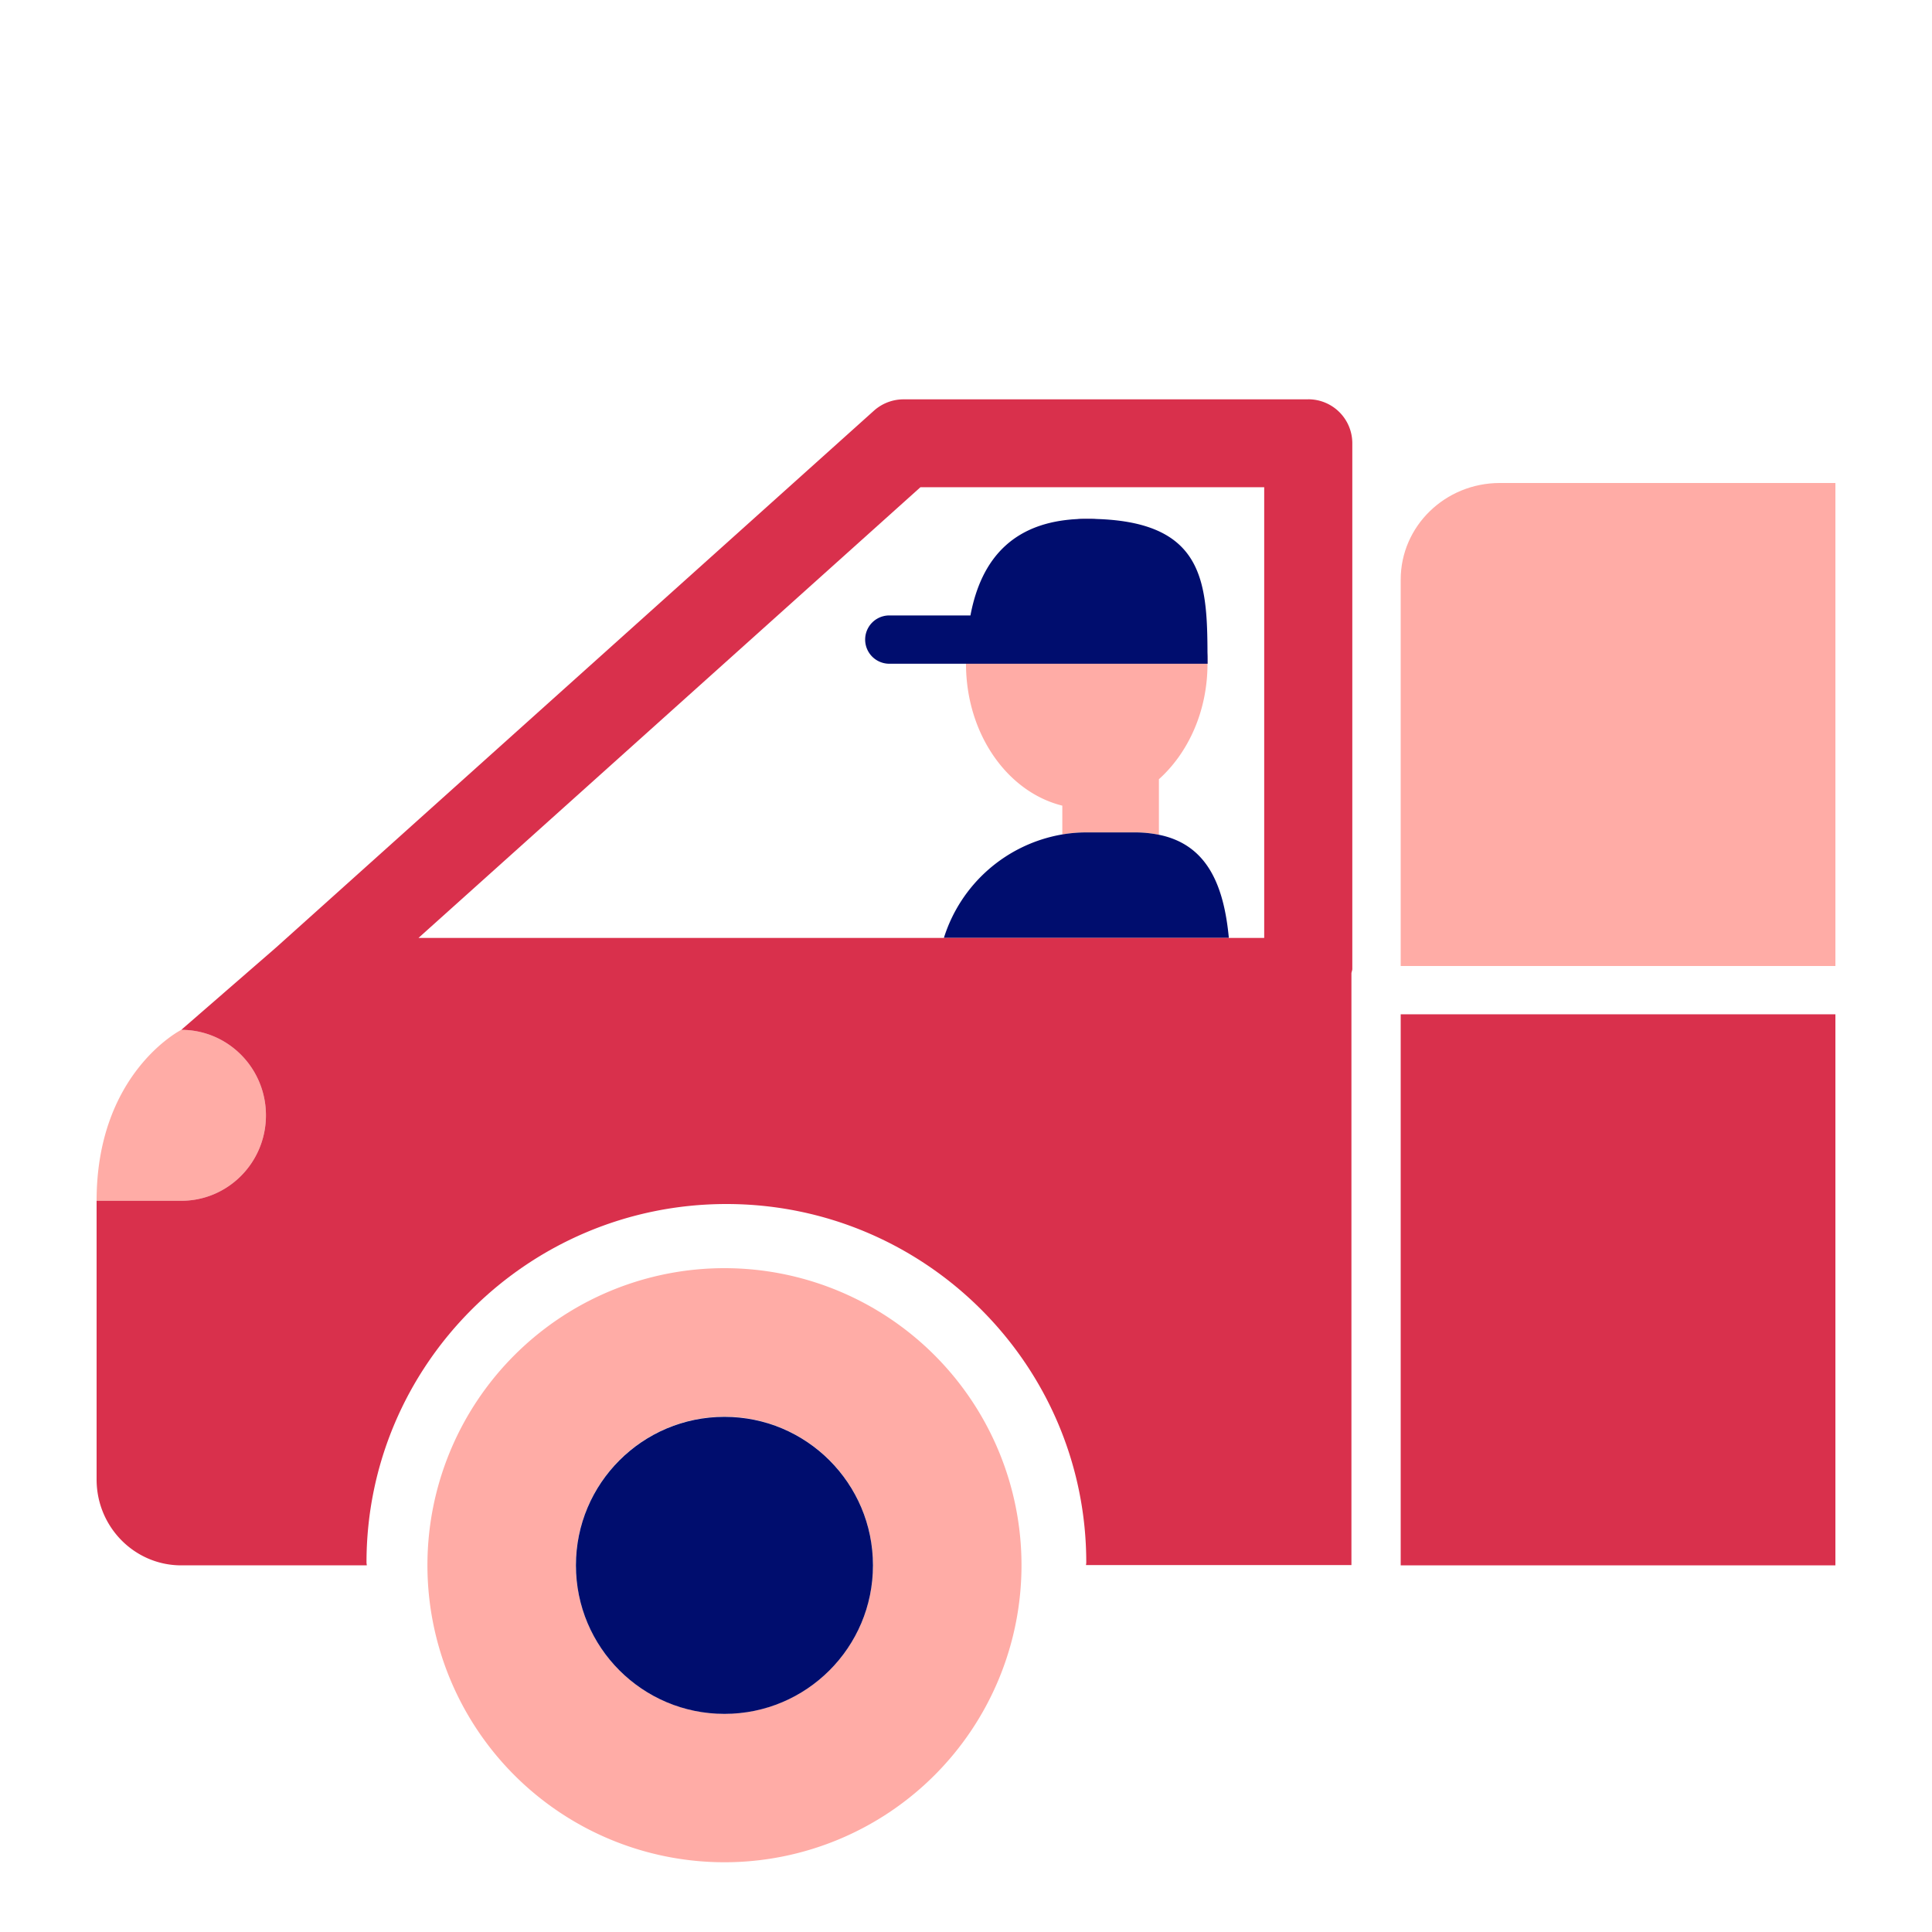
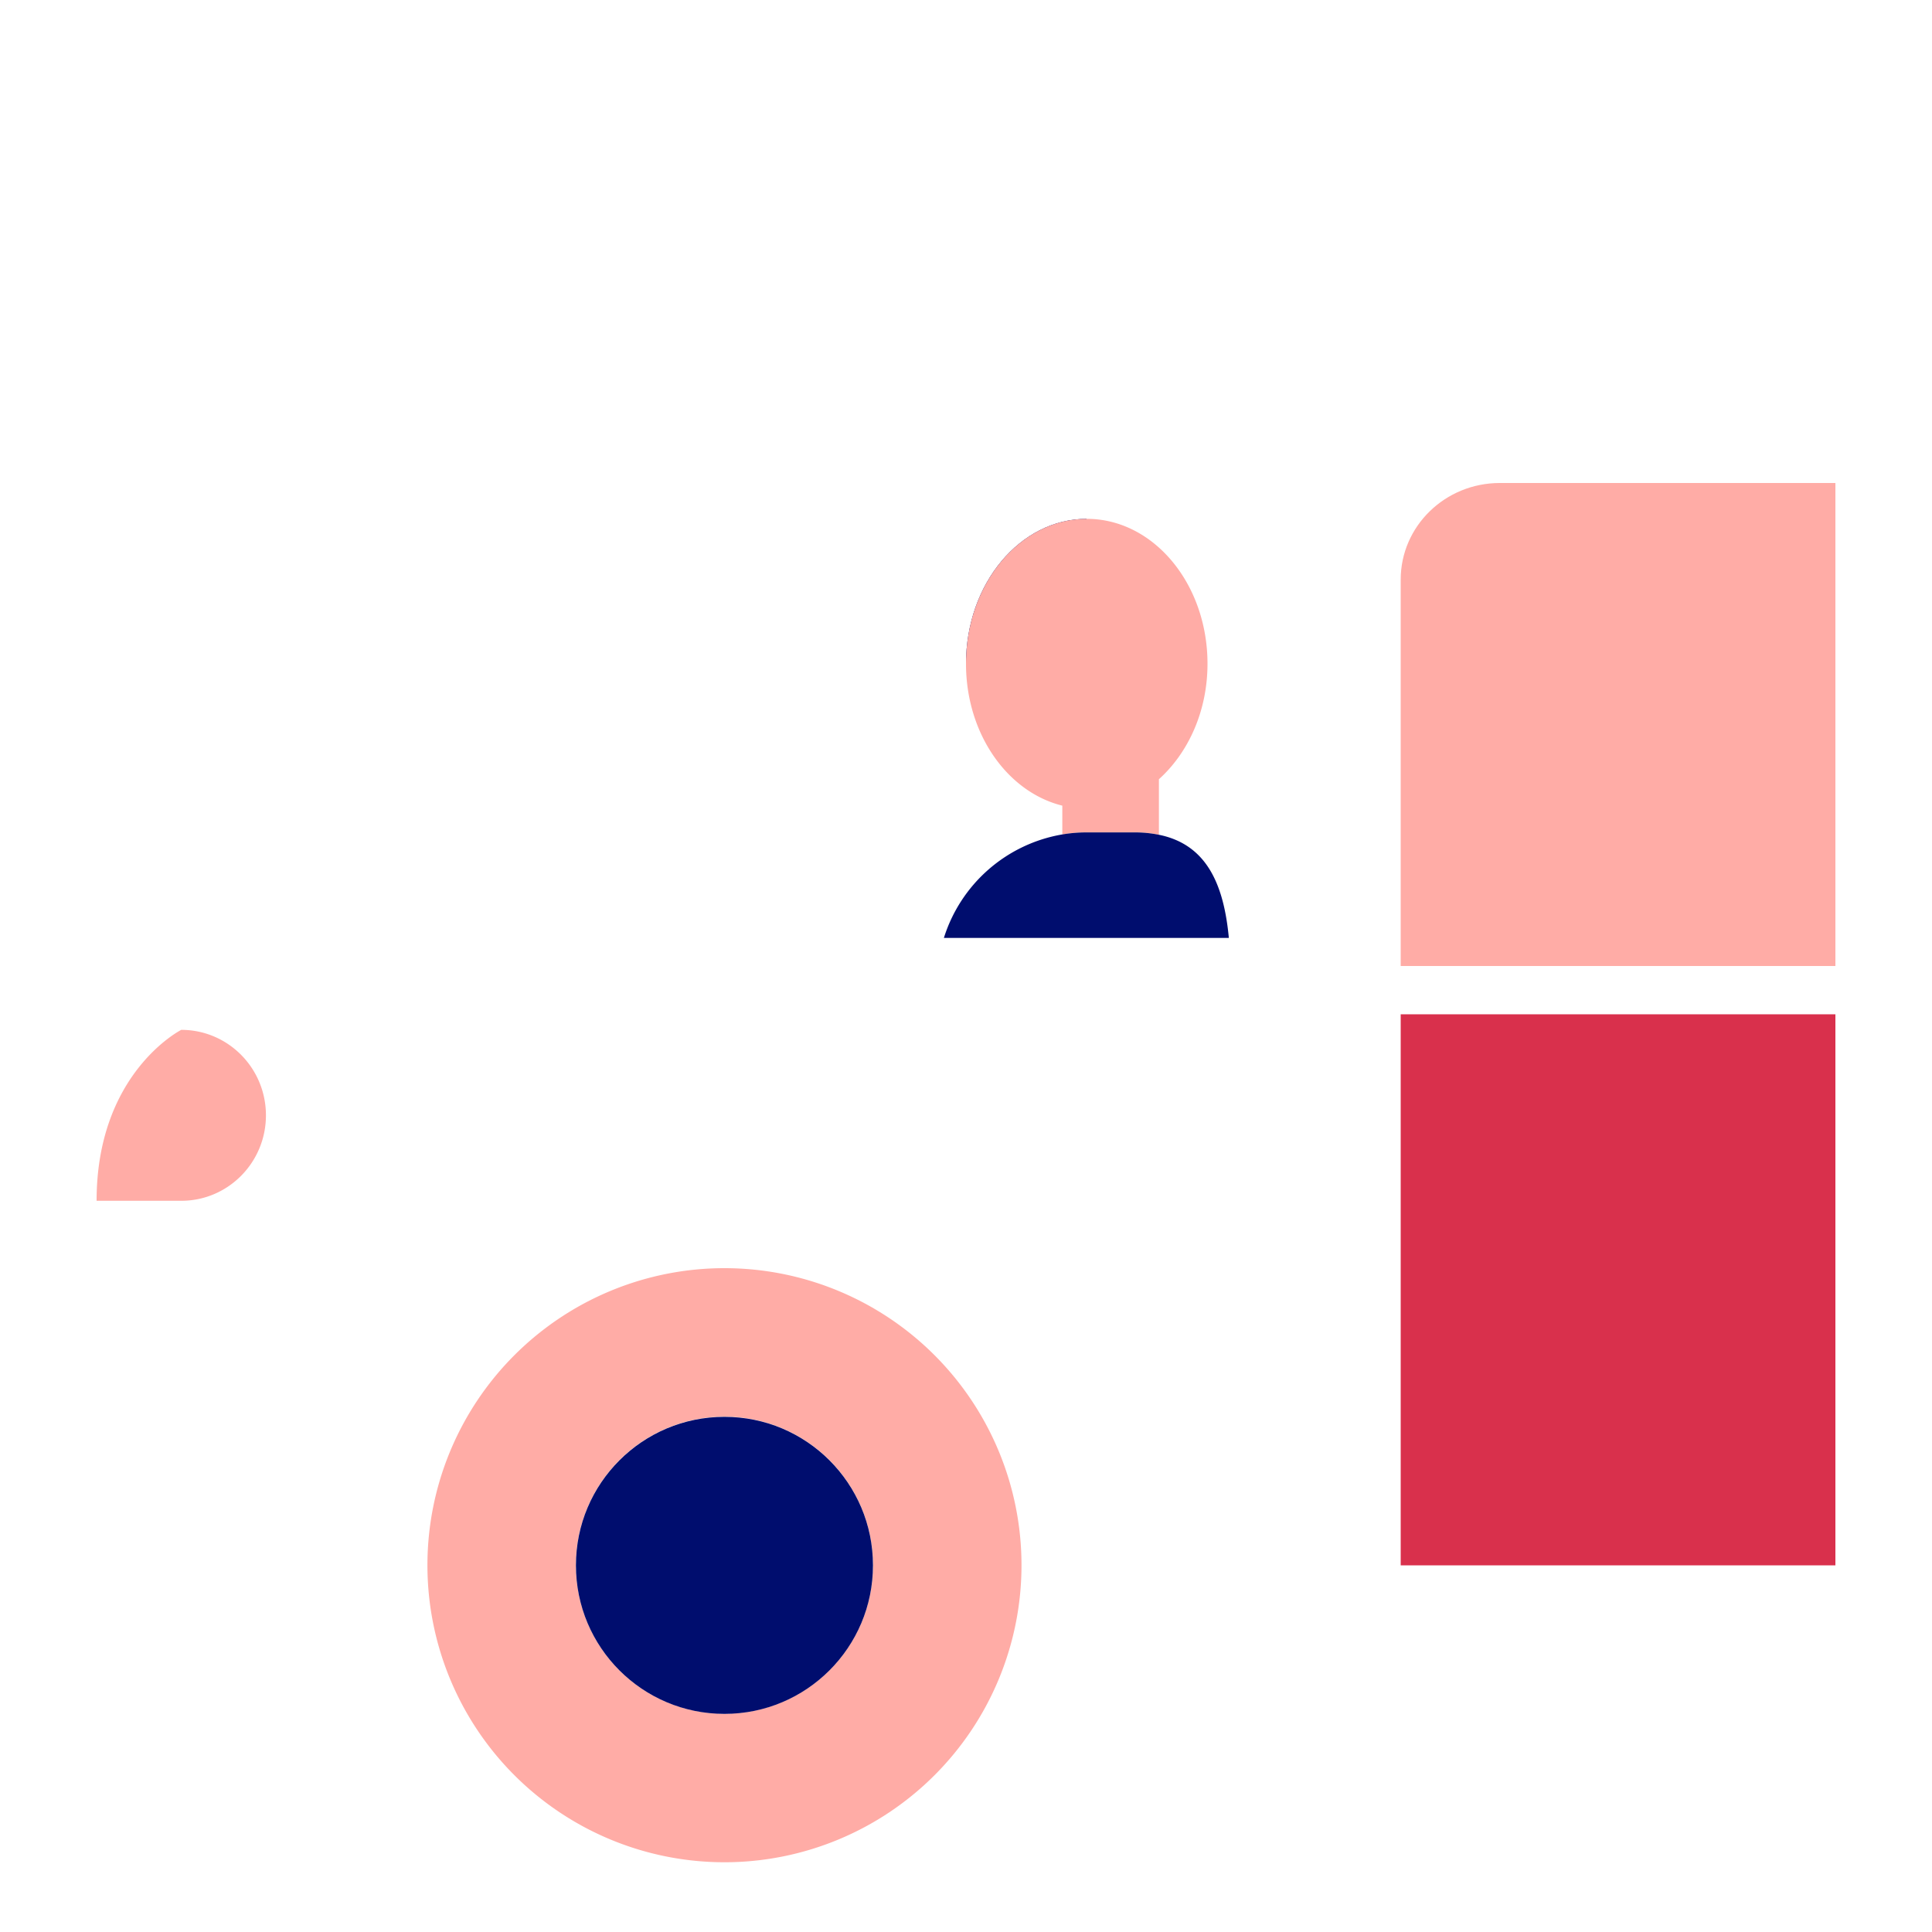
<svg xmlns="http://www.w3.org/2000/svg" viewBox="0 0 40 40" focusable="false" aria-hidden="true">
  <path fill="none" d="M0 0h40v40H0z" />
  <g>
-     <path d="M20 13.742c0-1.657 1.12-3 2.5-3s2.5 1.343 2.5 3" fill="#000d6e" />
+     <path d="M20 13.742c0-1.657 1.12-3 2.5-3" fill="#000d6e" />
    <path fill="none" d="M8.665 19.42h17.509v-9.333h-7.117z" />
    <path d="M15 26.256a6.15 6.15 0 1 0-.001 12.3 6.15 6.15 0 0 0 0-12.3m0 9.225a3.075 3.075 0 1 1 0-6.15 3.075 3.075 0 0 1 0 6.15" fill="#ffaca6" />
    <circle cx="14.999" cy="32.409" r="3.075" fill="#000d6e" />
    <path d="M5.506 23.092c0-.978-.785-1.77-1.753-1.77 0 0-1.753.885-1.753 3.539h1.753c.968 0 1.753-.792 1.753-1.77M22.49 17.234h1.008q.272.001.496.049v-1.15c.608-.547 1.006-1.41 1.006-2.391 0-1.657-1.12-3-2.5-3s-2.5 1.343-2.5 3c0 1.449.856 2.657 1.994 2.938v.596a3 3 0 0 1 .496-.042" fill="#ffaca6" />
    <path d="M22.49 17.234a3 3 0 0 0-.496.042 3.12 3.12 0 0 0-2.452 2.143h5.9c-.103-1.094-.45-1.934-1.448-2.136a2.5 2.5 0 0 0-.496-.049z" fill="#000d6e" />
    <path d="M22.49 17.234h1.008c1.386 0 1.826.926 1.945 2.185h.73v-9.332h-7.116L8.664 19.419h10.878c.396-1.259 1.563-2.185 2.948-2.185" fill="none" />
-     <path d="M27.086 8.268h-8.38a.92.92 0 0 0-.61.233L5.718 19.615l-1.965 1.707c.968 0 1.753.792 1.753 1.77 0 .977-.785 1.769-1.753 1.769H2v5.77c0 .982.785 1.778 1.753 1.778h3.841c0-.02-.006-.038-.006-.058 0-4.093 3.343-7.423 7.452-7.423s7.45 3.33 7.45 7.423c0 .018-.005.034-.005.052h5.495V20.15c.003-.03.018-.058.018-.09V9.177a.91.91 0 0 0-.912-.91M8.664 19.419l10.393-9.332h7.117v9.332z" fill="#d9304c" />
    <path d="M31.052 10C29.919 10 29 10.895 29 12v8h9V10z" fill="#ffaca6" />
    <path fill="#d9304c" d="M29 21h9v11.409h-9z" />
-     <path d="M22.5 10.742c-1.52 0-2.189.837-2.408 2h-1.68a.5.5 0 1 0 0 1H25c0-1.657 0-3-2.5-3" fill="#000d6e" />
  </g>
</svg>